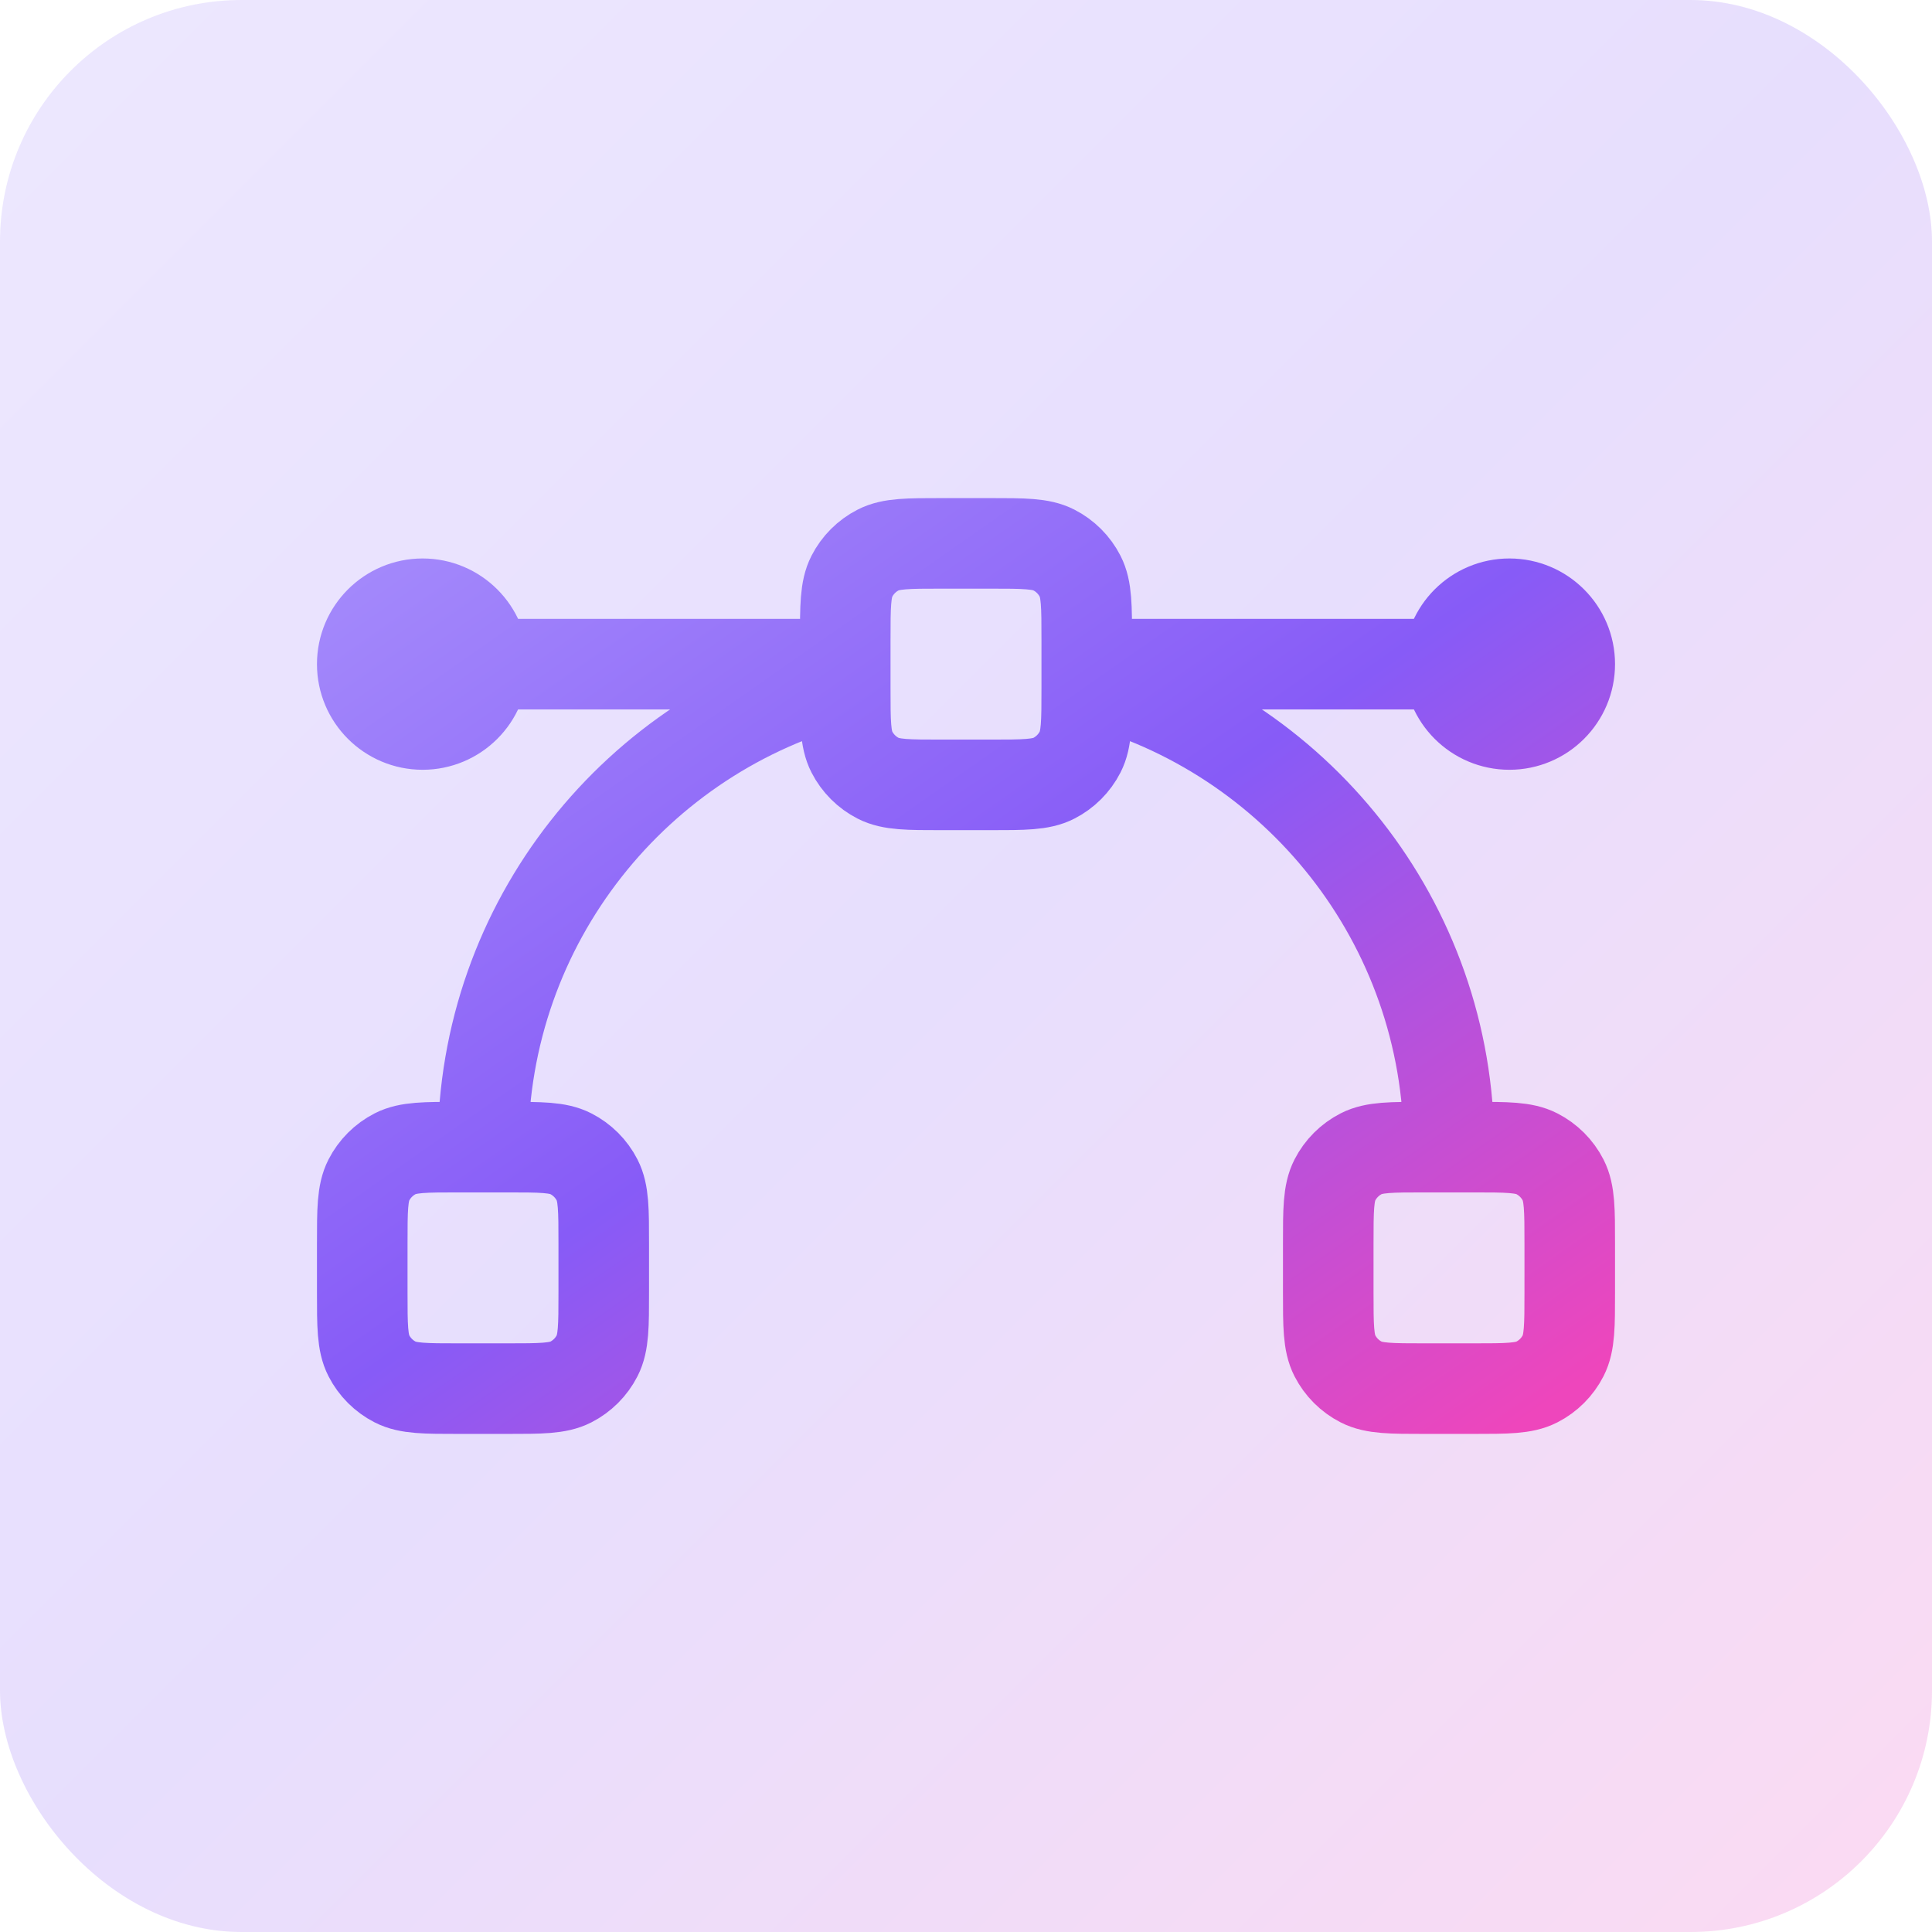
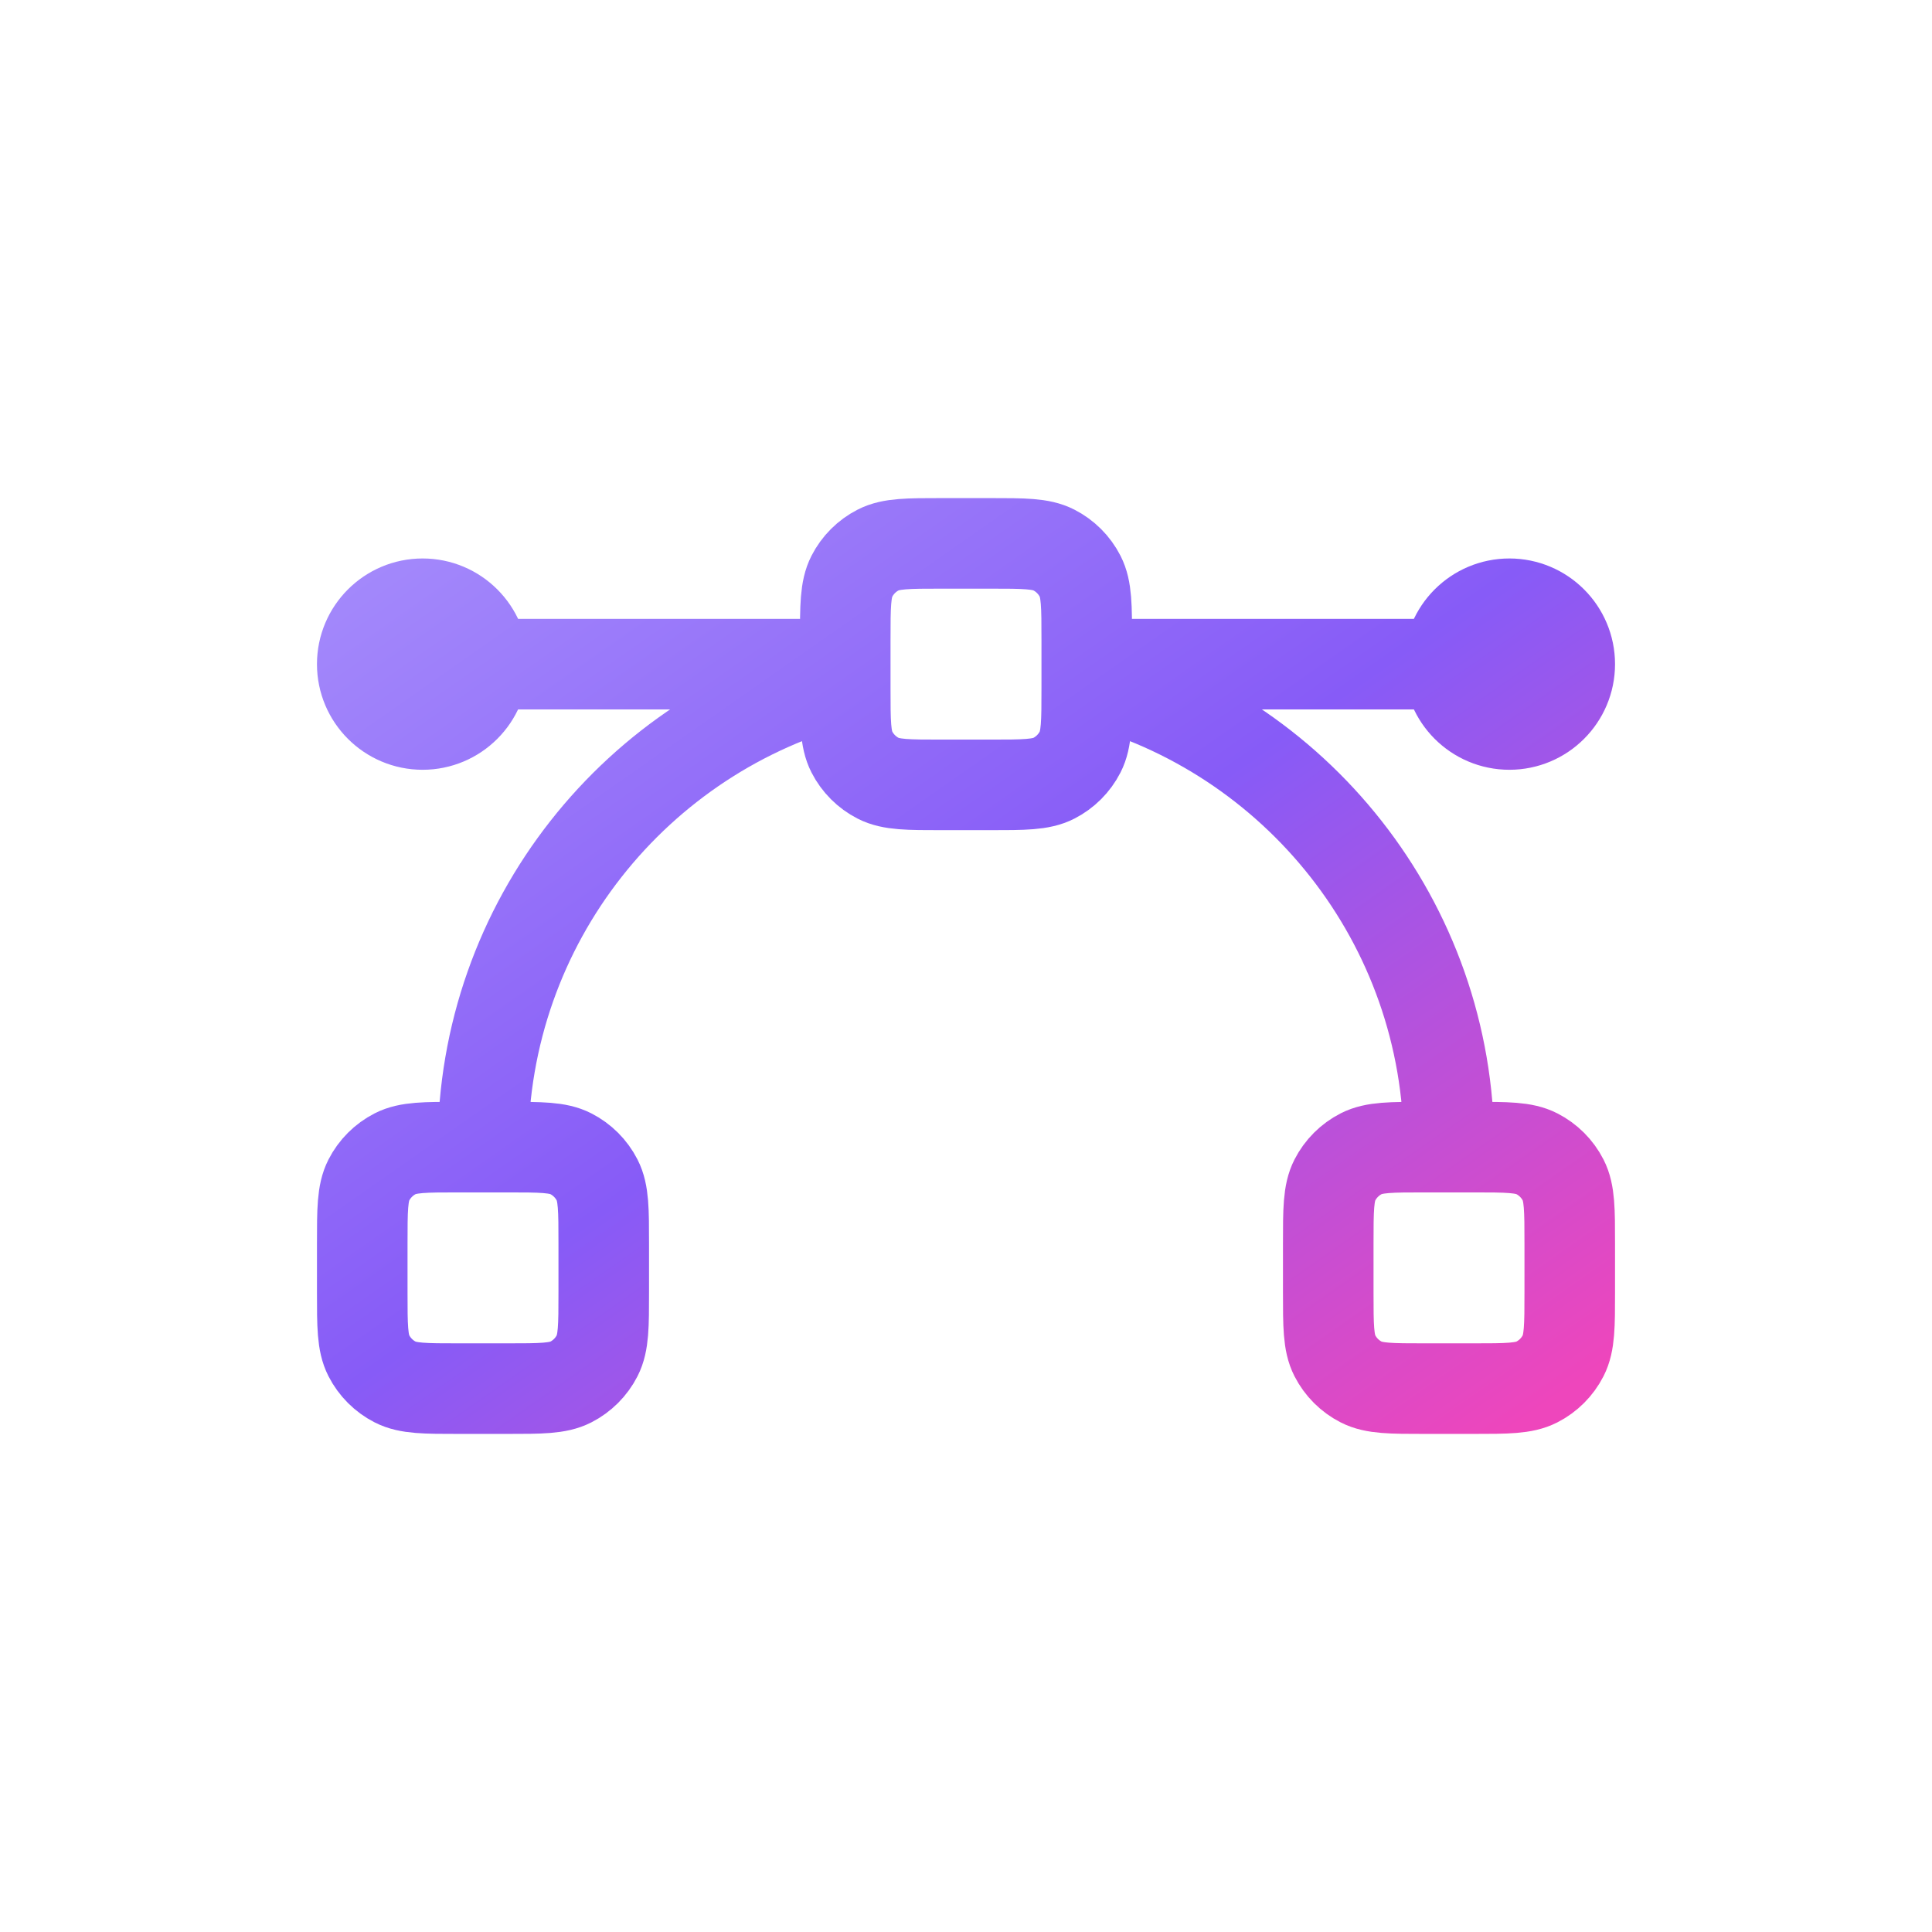
<svg xmlns="http://www.w3.org/2000/svg" width="32" height="32" viewBox="0 0 32 32" fill="none">
-   <rect width="32" height="32" rx="4" fill="url(#paint0_linear_4793_32809)" fill-opacity="0.2" />
  <path d="M14 11L7 11M25 11L18 11M18 11.252C21.451 12.14 24 15.272 24 19M8 19C8 15.272 10.55 12.14 14 11.252M7.6 23H8.4C8.96 23 9.24 23 9.454 22.891C9.642 22.795 9.795 22.642 9.891 22.454C10 22.24 10 21.96 10 21.4V20.6C10 20.04 10 19.76 9.891 19.546C9.795 19.358 9.642 19.205 9.454 19.109C9.24 19 8.96 19 8.4 19H7.6C7.04 19 6.76 19 6.546 19.109C6.358 19.205 6.205 19.358 6.109 19.546C6 19.76 6 20.04 6 20.6V21.4C6 21.96 6 22.24 6.109 22.454C6.205 22.642 6.358 22.795 6.546 22.891C6.76 23 7.04 23 7.6 23ZM15.6 13H16.4C16.96 13 17.24 13 17.454 12.891C17.642 12.795 17.795 12.642 17.891 12.454C18 12.24 18 11.96 18 11.4V10.6C18 10.04 18 9.76 17.891 9.546C17.795 9.358 17.642 9.205 17.454 9.109C17.24 9 16.96 9 16.4 9H15.6C15.04 9 14.76 9 14.546 9.109C14.358 9.205 14.205 9.358 14.109 9.546C14 9.76 14 10.04 14 10.6V11.4C14 11.96 14 12.24 14.109 12.454C14.205 12.642 14.358 12.795 14.546 12.891C14.76 13 15.04 13 15.6 13ZM23.6 23H24.4C24.96 23 25.24 23 25.454 22.891C25.642 22.795 25.795 22.642 25.891 22.454C26 22.24 26 21.96 26 21.4V20.6C26 20.04 26 19.76 25.891 19.546C25.795 19.358 25.642 19.205 25.454 19.109C25.24 19 24.96 19 24.4 19H23.6C23.04 19 22.76 19 22.546 19.109C22.358 19.205 22.205 19.358 22.109 19.546C22 19.76 22 20.04 22 20.6V21.4C22 21.96 22 22.24 22.109 22.454C22.205 22.642 22.358 22.795 22.546 22.891C22.76 23 23.04 23 23.6 23ZM26 11C26 11.552 25.552 12 25 12C24.448 12 24 11.552 24 11C24 10.448 24.448 10 25 10C25.552 10 26 10.448 26 11ZM8 11C8 11.552 7.552 12 7 12C6.448 12 6 11.552 6 11C6 10.448 6.448 10 7 10C7.552 10 8 10.448 8 11Z" stroke="url(#paint1_linear_4793_32809)" stroke-width="1.5" stroke-linecap="round" stroke-linejoin="round" />
  <defs>
    <linearGradient id="paint0_linear_4793_32809" x1="0" y1="0" x2="32" y2="32" gradientUnits="userSpaceOnUse">
      <stop stop-color="#A48AFB" />
      <stop offset="0.495" stop-color="#875BF7" />
      <stop offset="1" stop-color="#EE46BC" />
    </linearGradient>
    <linearGradient id="paint1_linear_4793_32809" x1="6" y1="9" x2="19.154" y2="27.792" gradientUnits="userSpaceOnUse">
      <stop stop-color="#A48AFB" />
      <stop offset="0.495" stop-color="#875BF7" />
      <stop offset="1" stop-color="#EE46BC" />
    </linearGradient>
  </defs>
</svg>